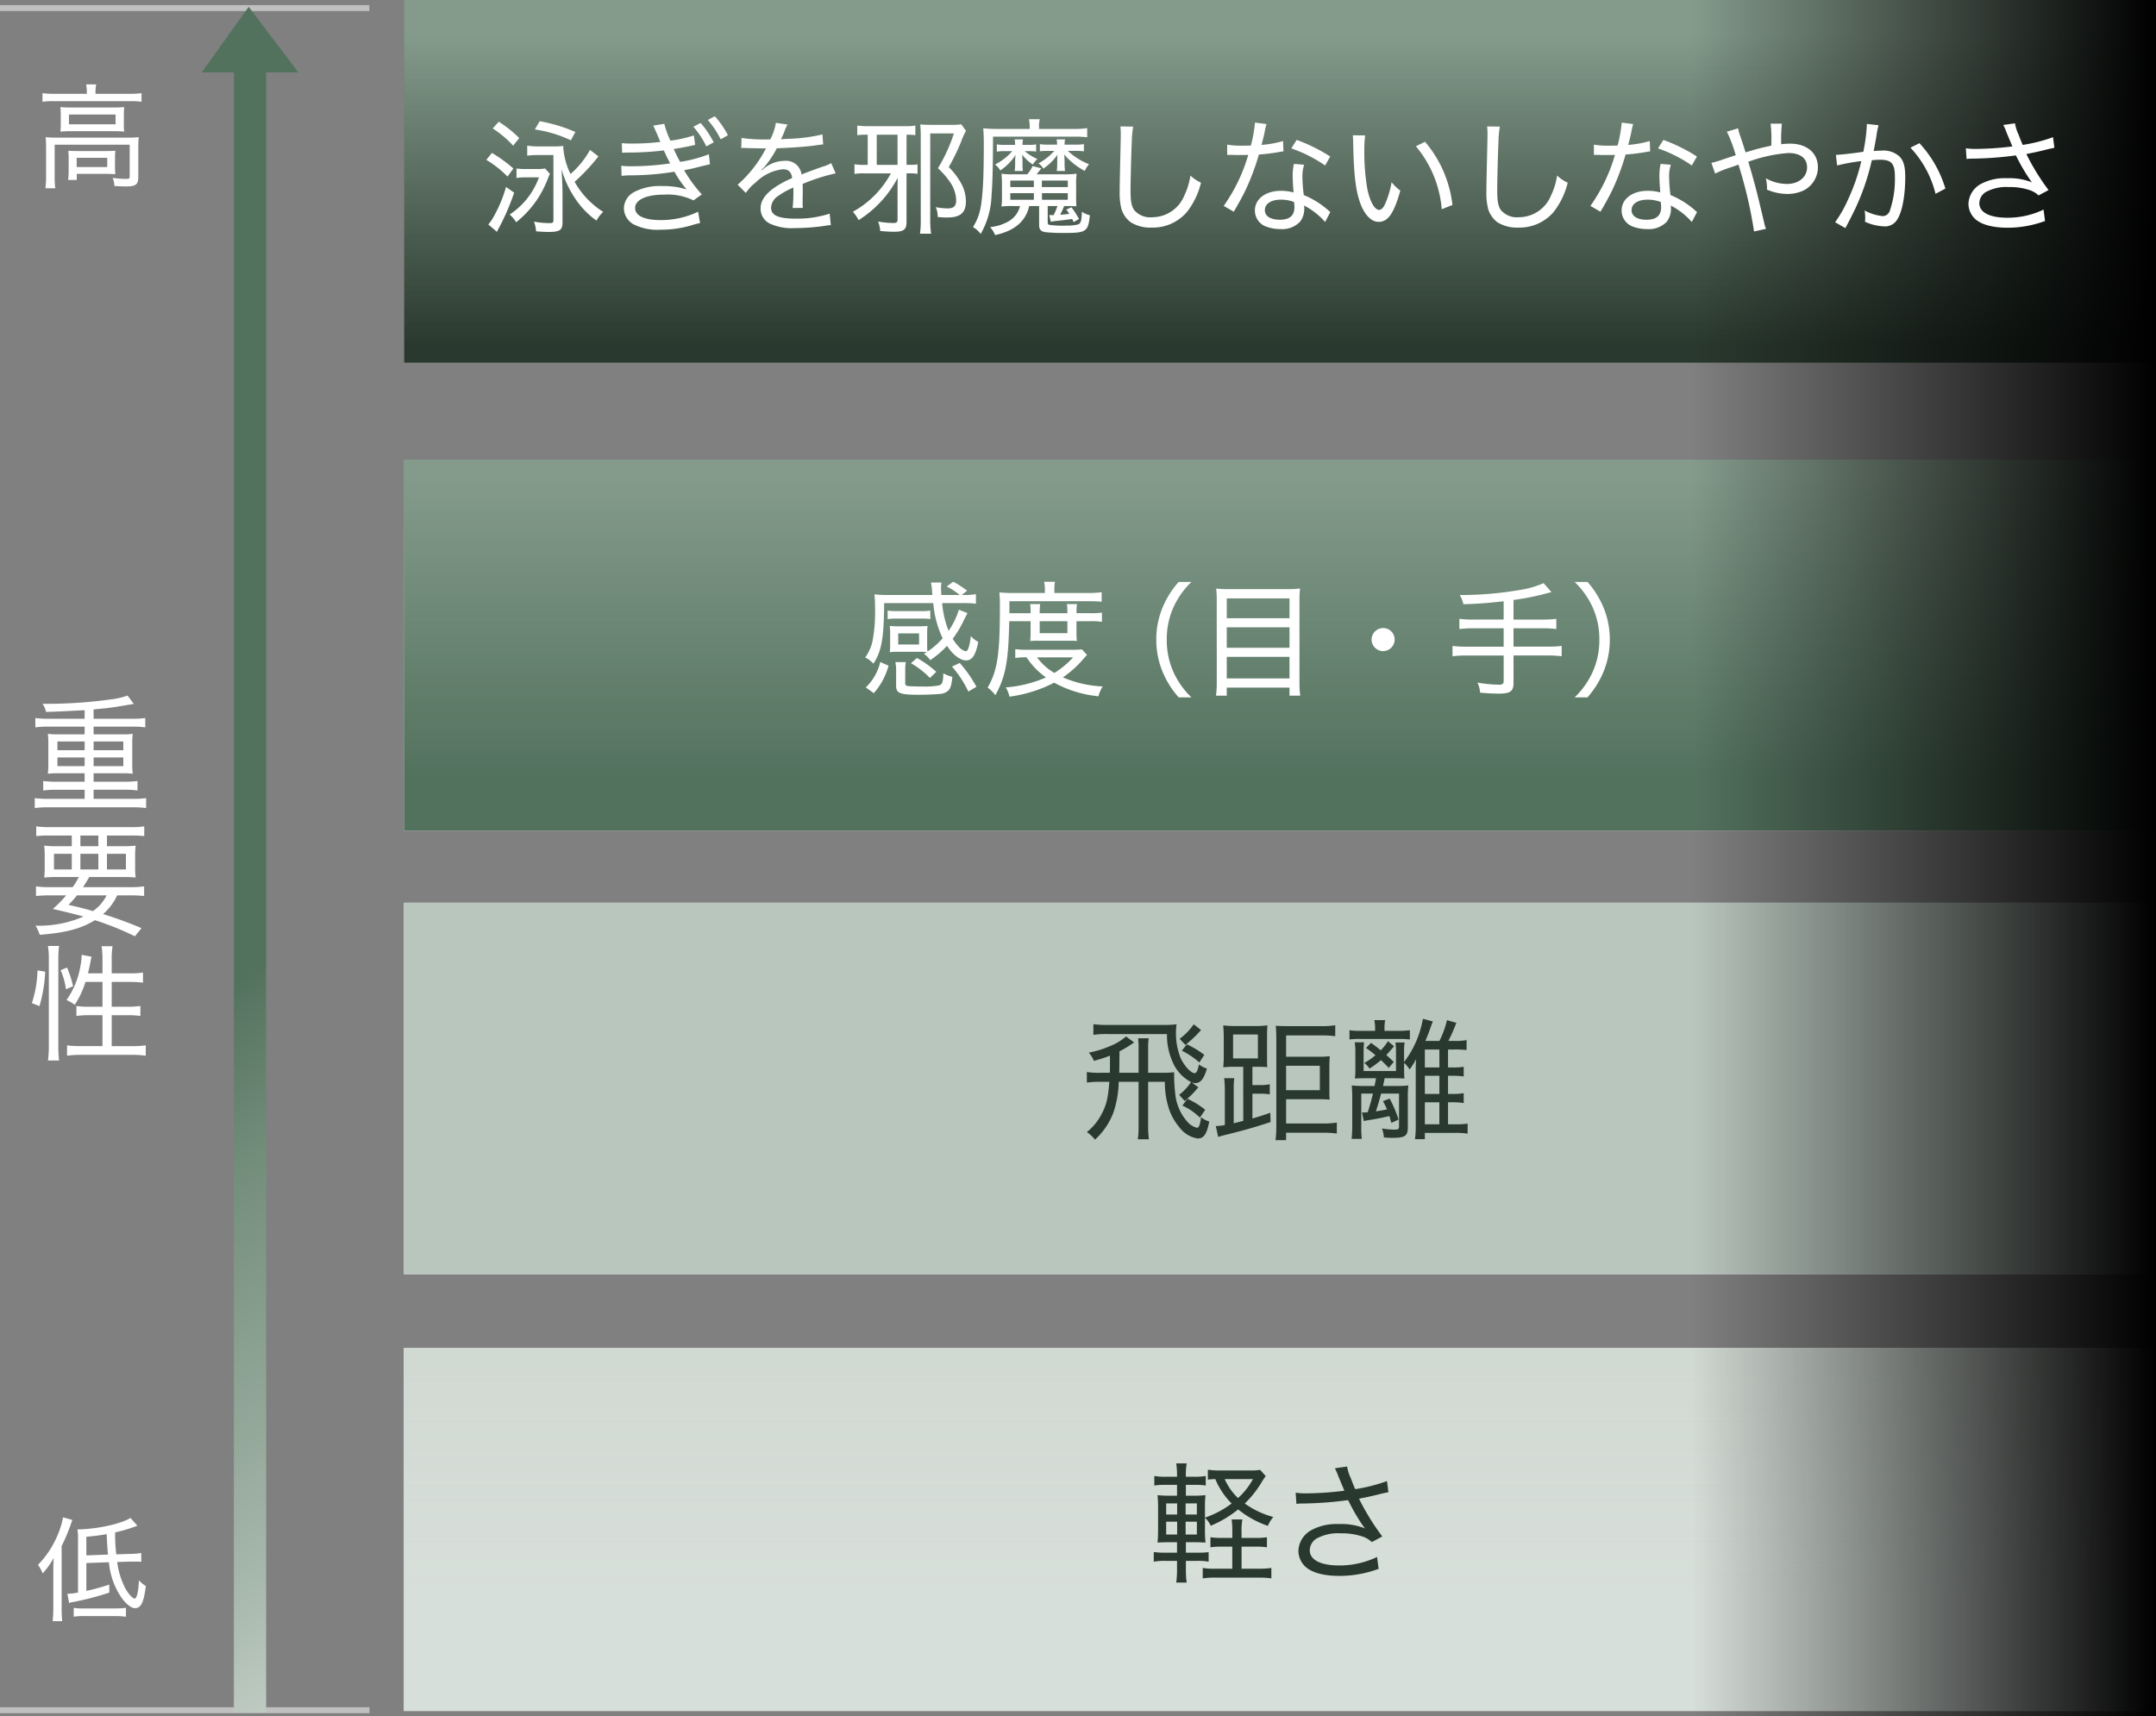
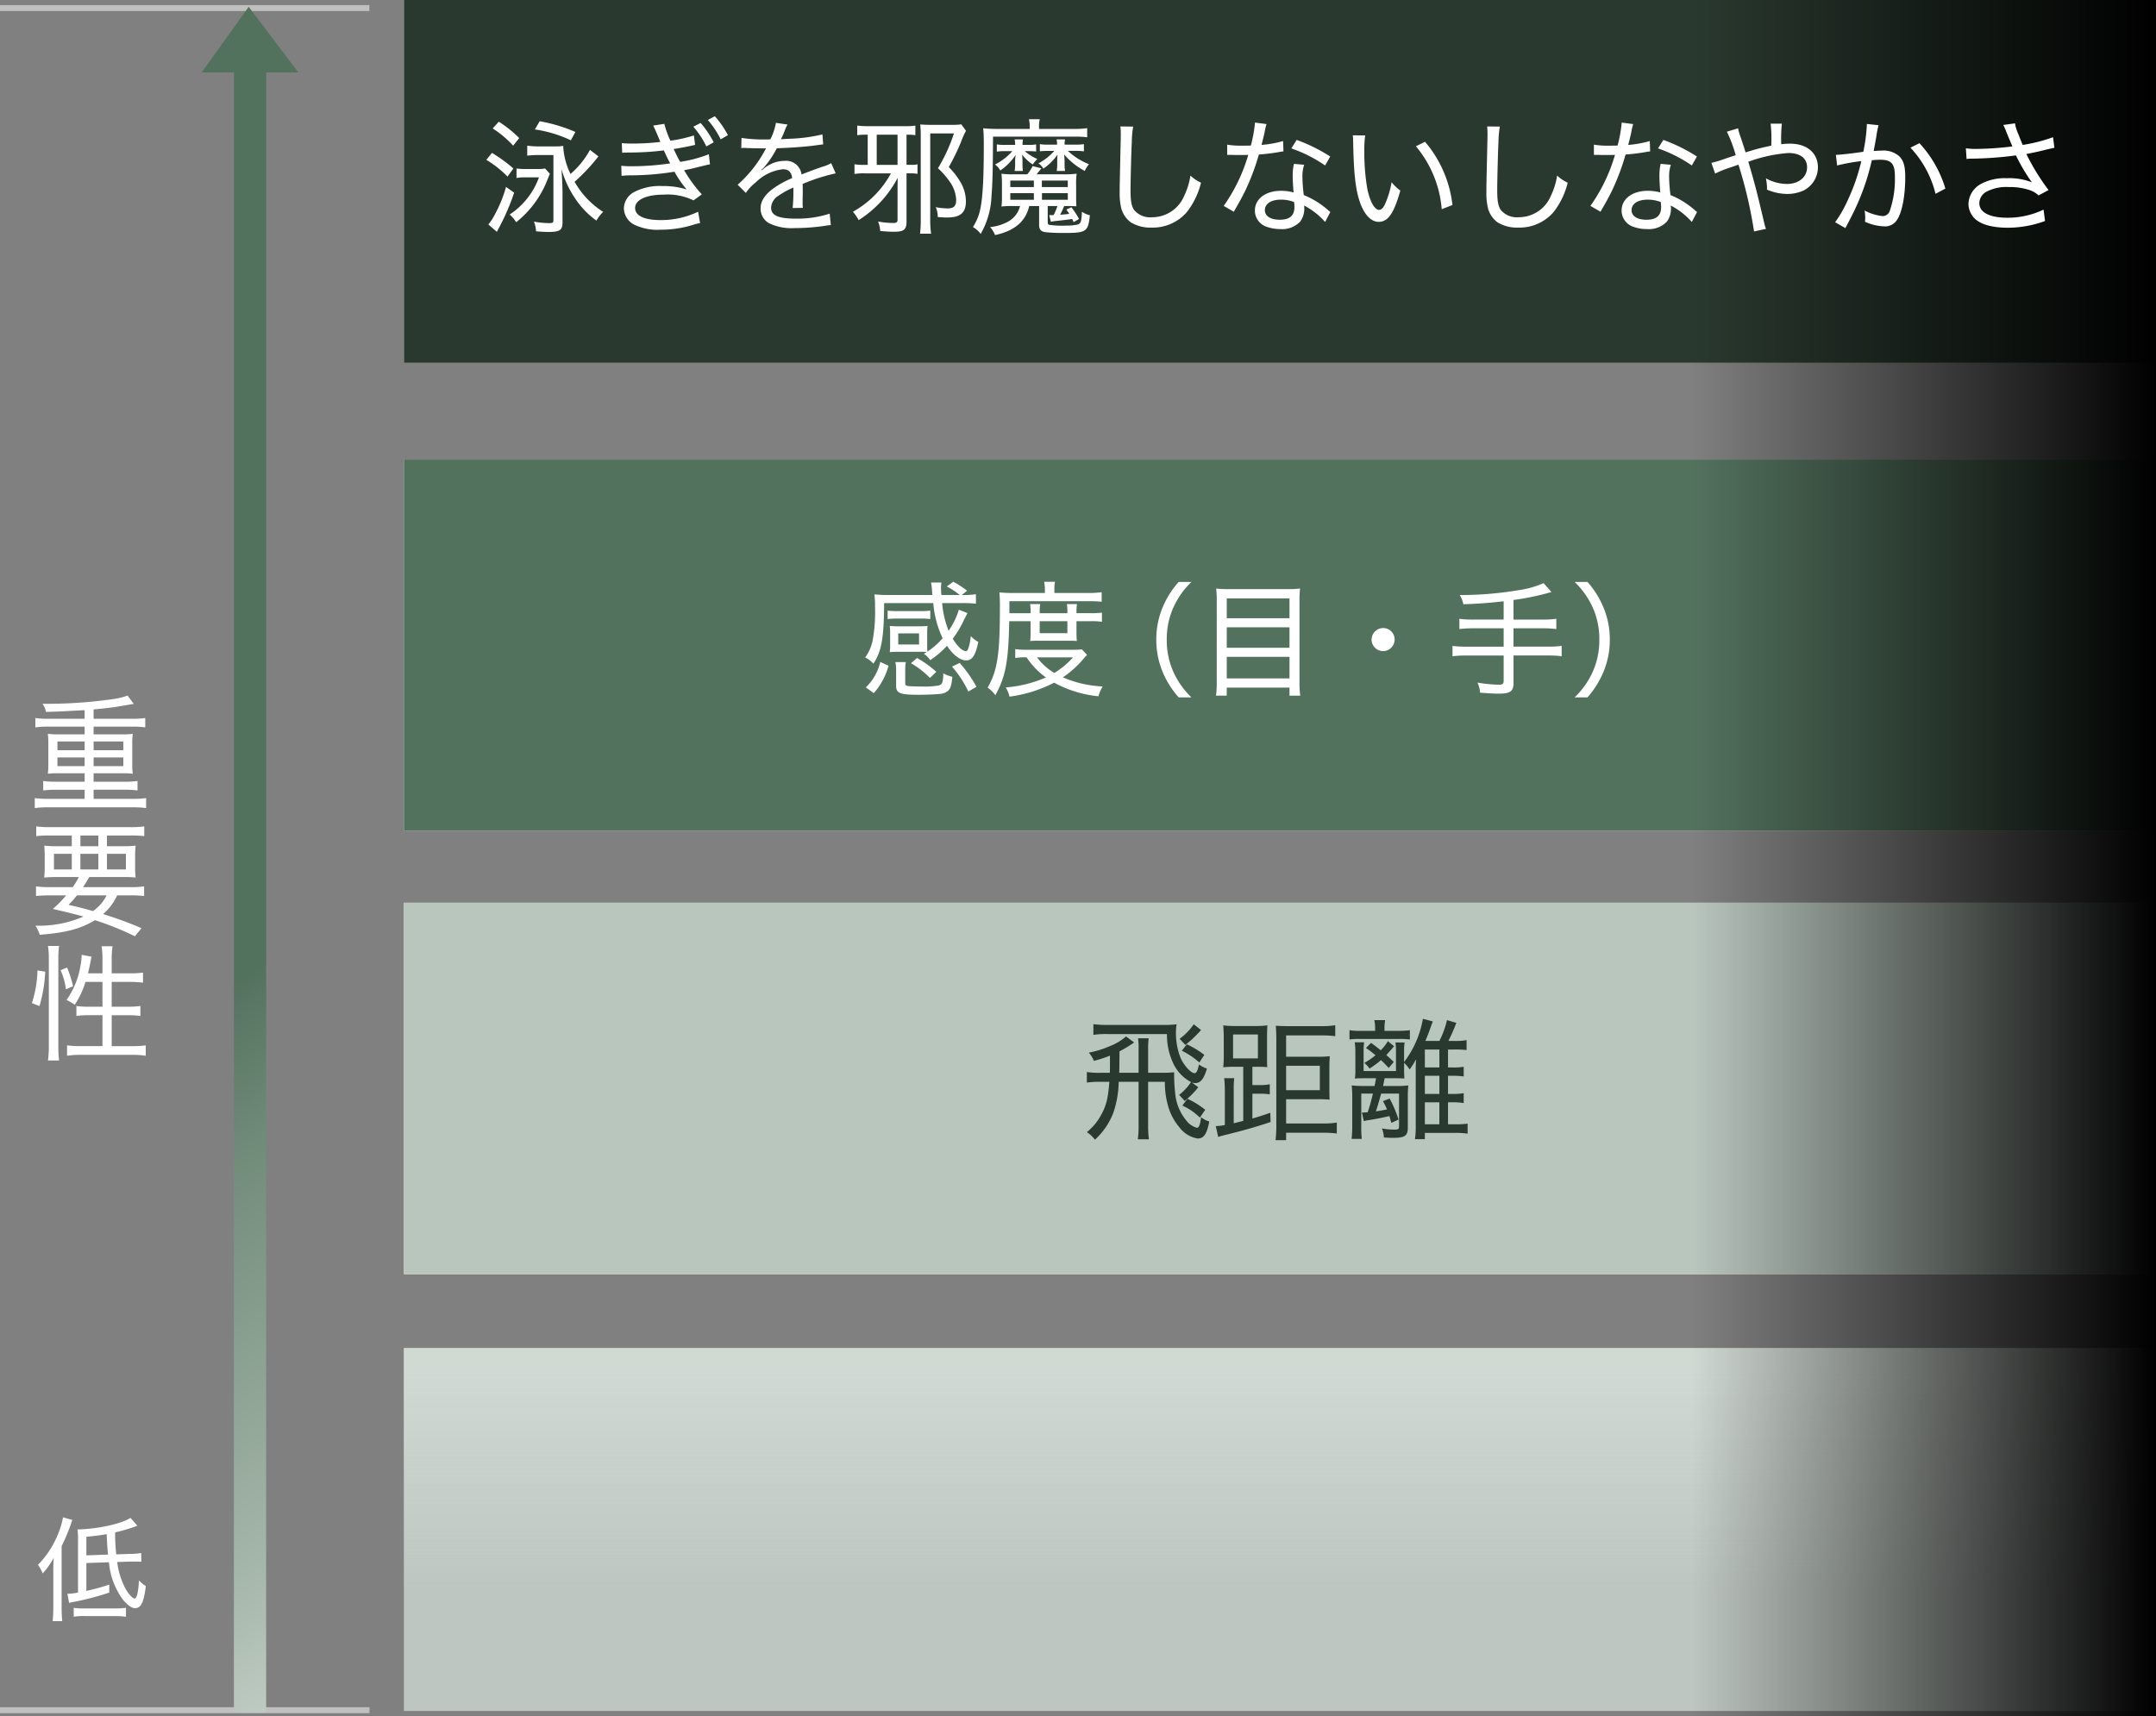
<svg xmlns="http://www.w3.org/2000/svg" xmlns:xlink="http://www.w3.org/1999/xlink" width="363" height="289" viewBox="0 0 363 289">
  <rect x="0" y="0" width="363" height="289" fill="#808080" stroke="none" />
  <defs>
    <linearGradient id="a" x1="0.5" y1="0.95" x2="0.5" y2="0.094" gradientUnits="objectBoundingBox">
      <stop offset="0" stop-color="#849b8b" stop-opacity="0" />
      <stop offset="1" stop-color="#849b8b" />
    </linearGradient>
    <linearGradient id="b" x1="0.5" y1="0.852" x2="0.5" y2="0.044" xlink:href="#a" />
    <linearGradient id="c" x1="0.5" y1="0.673" x2="0.5" y2="0.054" gradientUnits="objectBoundingBox">
      <stop offset="0" stop-color="#d1d9d3" stop-opacity="0" />
      <stop offset="1" stop-color="#d1d9d3" />
    </linearGradient>
    <linearGradient id="d" y1="0.86" x2="1" y2="0.86" gradientUnits="objectBoundingBox">
      <stop offset="0" stop-opacity="0" />
      <stop offset="1" />
    </linearGradient>
    <linearGradient id="e" x1="3.098" y1="1" x2="3.078" y2="0.469" gradientUnits="objectBoundingBox">
      <stop offset="0" stop-color="#dae1dc" />
      <stop offset="0.344" stop-color="#a5b6aa" />
      <stop offset="0.794" stop-color="#738d7b" />
      <stop offset="1" stop-color="#53725e" />
    </linearGradient>
  </defs>
  <g transform="translate(-1112 -6464)">
    <g transform="translate(333 2858)">
      <path d="M62.187.5H0v-1H62.187Z" transform="translate(779 3607.358)" fill="#fff" opacity="0.5" />
      <path d="M62.212.5H0v-1H62.212Z" transform="translate(779 3893.971)" fill="#fff" opacity="0.5" />
      <rect width="295" height="61.103" transform="translate(847 3606)" fill="#fff" />
      <rect width="295" height="61.103" transform="translate(847 3606)" fill="#2a392f" style="mix-blend-mode:multiply;isolation:isolate" />
-       <path d="M0,0H295V61.1H0Z" transform="translate(847 3606)" fill="url(#a)" style="mix-blend-mode:multiply;isolation:isolate" />
      <rect width="295" height="62.461" transform="translate(847 3683.397)" fill="#fff" />
-       <path d="M0,0H295V62.461H0Z" transform="translate(847 3683.397)" fill="#53725e" style="mix-blend-mode:multiply;isolation:isolate" />
-       <rect width="295" height="62.461" transform="translate(847 3683.397)" fill="url(#b)" style="mix-blend-mode:multiply;isolation:isolate" />
+       <path d="M0,0H295V62.461H0" transform="translate(847 3683.397)" fill="#53725e" style="mix-blend-mode:multiply;isolation:isolate" />
      <path d="M-58.895-9.114a8.767,8.767,0,0,1,.063-1.176,12.728,12.728,0,0,1-1.407.063h-3.549a12.728,12.728,0,0,1-1.407-.063,9.116,9.116,0,0,1,.063,1.2v2a8.82,8.82,0,0,1-.063,1.218,11.563,11.563,0,0,1,1.386-.063h3.57a9.949,9.949,0,0,1,1.281.042c-.189.1-.252.147-.483.294a3.923,3.923,0,0,1,1.05,1.071,14.774,14.774,0,0,0,2.835-2.415c.987,1.512,2.226,2.457,3.213,2.457,1.029,0,1.6-.861,2.058-3.108a4.673,4.673,0,0,1-1.26-.987c-.189,1.68-.5,2.562-.84,2.562A2.247,2.247,0,0,1-53.5-6.7,7.861,7.861,0,0,1-54.59-8.127a17.366,17.366,0,0,0,1.848-3.087c.378-.735.588-1.155.63-1.239l-1.449-.567a12.563,12.563,0,0,1-1.722,3.549,16.206,16.206,0,0,1-1.092-4.662H-53.1a18.178,18.178,0,0,1,2.415.1v-1.6a12.562,12.562,0,0,1-2.373.126l.882-.714a14.8,14.8,0,0,0-2.331-1.512l-1.092.8A11.56,11.56,0,0,1-53.414-15.5H-56.5c-.042-.42-.063-.8-.063-1.113A7.545,7.545,0,0,1-56.5-17.6h-1.743a12.54,12.54,0,0,1,.189,1.7c.021.084.021.231.042.4h-7.245a21.683,21.683,0,0,1-2.52-.105,16.162,16.162,0,0,1,.105,2.163,26.652,26.652,0,0,1-.378,5.46,7.212,7.212,0,0,1-1.281,3,4.471,4.471,0,0,1,1.386,1.05c1.386-2.121,1.764-4.3,1.806-10.206h8.274a16.921,16.921,0,0,0,1.575,5.922,12.307,12.307,0,0,1-2.562,2.247,10.237,10.237,0,0,1-.042-1.155Zm-4.872.084h3.507v1.869h-3.507Zm5.4-3.843a10.469,10.469,0,0,1-1.533.084h-4.116a10.653,10.653,0,0,1-1.533-.084v1.428a11.635,11.635,0,0,1,1.533-.084H-59.9a10.469,10.469,0,0,1,1.533.084Zm-8.421,8.652A8.731,8.731,0,0,1-69.227.063l1.344.966A11.511,11.511,0,0,0-65.4-3.591Zm4.2,1.386a6.8,6.8,0,0,1,.1-1.365H-64.25a6.643,6.643,0,0,1,.126,1.533V-.231c0,1.281.63,1.533,3.885,1.533,1.281,0,3.045-.084,3.549-.147a2.388,2.388,0,0,0,1.155-.4c.525-.357.735-.945.882-2.478a6.109,6.109,0,0,1-1.533-.588,6.481,6.481,0,0,1-.084,1.218c-.1.5-.231.672-.63.819a12.881,12.881,0,0,1-2.583.189c-1.113,0-2.415-.042-2.646-.084-.357-.063-.462-.168-.462-.462Zm7.875-.609a18.147,18.147,0,0,1,2.751,4.2l1.365-.8a21.8,21.8,0,0,0-2.814-4.011Zm-2.646.882a17.288,17.288,0,0,0-3.255-2.331l-1.008.882a14.276,14.276,0,0,1,3.192,2.478Zm15.876-8.526V-9.03a12.764,12.764,0,0,1-.063,1.281,11.775,11.775,0,0,1,1.491-.042h5.019a10.172,10.172,0,0,1,1.344.042,11.607,11.607,0,0,1-.063-1.281v-2.058h2.373a10.843,10.843,0,0,1,1.911.105v-1.554a11.165,11.165,0,0,1-1.89.1h-2.394v-.231a7.647,7.647,0,0,1,.084-1.3h-1.7a7.863,7.863,0,0,1,.084,1.281v.252h-4.662v-.294a8.57,8.57,0,0,1,.084-1.239h-1.7a7.126,7.126,0,0,1,.084,1.26v.273h-3.57v-2.016h13.335a21.689,21.689,0,0,1,2.2.084v-1.6a15.829,15.829,0,0,1-2.373.126h-5.586V-16.4a6.02,6.02,0,0,1,.1-1.323H-39.2a6.434,6.434,0,0,1,.126,1.323v.567H-44.51c-.84,0-1.533-.042-2.226-.1a25.134,25.134,0,0,1,.084,2.646c0,7.812-.42,10.521-2.058,13.377a6.241,6.241,0,0,1,1.3,1.281c1.722-3.129,2.205-5.691,2.331-12.453Zm1.533,0h4.662v2.016h-4.662Zm7.1,4.746a14.067,14.067,0,0,1-1.512.063h-7.539a13.362,13.362,0,0,1-2.163-.105v1.491A10.99,10.99,0,0,1-42.158-5,12.847,12.847,0,0,0-38.9-1.617,20.94,20.94,0,0,1-45.665.063a5.142,5.142,0,0,1,.63,1.554A22.8,22.8,0,0,0-37.517-.735a19.509,19.509,0,0,0,7.455,2.289A6.594,6.594,0,0,1-29.348-.1a18.907,18.907,0,0,1-6.7-1.533,16.993,16.993,0,0,0,3.318-2.94c.4-.462.546-.63.756-.84ZM-34.325-5a14.535,14.535,0,0,1-3.15,2.625A9.465,9.465,0,0,1-40.394-5ZM-14.4,1.743a13.932,13.932,0,0,1-2.919-4.032A12.964,12.964,0,0,1-18.554-7.98a12.964,12.964,0,0,1,1.239-5.691A13.932,13.932,0,0,1-14.4-17.7h-2.142a14.794,14.794,0,0,0-2.436,3.675A13.975,13.975,0,0,0-20.318-7.98a13.975,13.975,0,0,0,1.344,6.048,14.794,14.794,0,0,0,2.436,3.675ZM-7.97-16.485a17.479,17.479,0,0,1-2.268-.1,16.071,16.071,0,0,1,.1,2.121V-.777a16.571,16.571,0,0,1-.126,2.226h1.806V.1H2.11V1.449H3.916A17.405,17.405,0,0,1,3.79-.882V-14.616a14.556,14.556,0,0,1,.1-1.974,15.56,15.56,0,0,1-2.184.1Zm-.483,4.893v-3.339H2.11v3.339Zm0,1.533H2.11v3.444H-8.453Zm0,4.977H2.11v3.633H-8.453ZM17.881-9.933A1.963,1.963,0,0,0,15.928-7.98a1.959,1.959,0,0,0,1.953,1.932A1.959,1.959,0,0,0,19.813-8,1.927,1.927,0,0,0,17.881-9.933Zm20.286-1.428H33.043a16.767,16.767,0,0,1-2.331-.126v1.722a19.258,19.258,0,0,1,2.331-.126h5.124V-6.8h-6.3a16.638,16.638,0,0,1-2.31-.126v1.743a17.5,17.5,0,0,1,2.31-.126h6.3v4.284c0,.483-.189.63-.819.63a22.435,22.435,0,0,1-3.591-.357A4.862,4.862,0,0,1,34.2.945c1.113.105,2.31.168,3.129.168,1.953,0,2.5-.4,2.5-1.806v-4.62h5.817a17.6,17.6,0,0,1,2.289.126V-6.93a16.3,16.3,0,0,1-2.289.126H39.826V-9.891H44.7a17.189,17.189,0,0,1,2.331.126v-1.722a16.766,16.766,0,0,1-2.331.126H39.826v-3.3A42.727,42.727,0,0,0,46.21-16l-1.323-1.491a15.968,15.968,0,0,1-4.179,1.176,58.45,58.45,0,0,1-9.282.819h-.651a4.969,4.969,0,0,1,.609,1.554c2.6-.084,4.221-.21,6.783-.5Zm14.112,13.1a15.266,15.266,0,0,0,2.415-3.675A13.909,13.909,0,0,0,56.038-7.98a13.909,13.909,0,0,0-1.344-6.048A15.266,15.266,0,0,0,52.279-17.7H50.116a13.932,13.932,0,0,1,2.919,4.032A12.836,12.836,0,0,1,54.274-7.98a12.836,12.836,0,0,1-1.239,5.691,13.932,13.932,0,0,1-2.919,4.032Z" transform="translate(994 3721.687)" fill="#fff" />
      <rect width="295" height="62.461" transform="translate(847 3758.079)" fill="#fff" />
      <rect width="295" height="62.461" transform="translate(847 3758)" fill="#c0ccc3" style="mix-blend-mode:multiply;isolation:isolate" />
      <rect width="295" height="62.461" transform="translate(847 3758)" fill="#b9c6be" style="mix-blend-mode:multiply;isolation:isolate" />
      <path d="M-29.722-9.548A12.011,12.011,0,0,1-32.01-9.68V-7.9a16.22,16.22,0,0,1,2.288-.132h1.5c-.22,2.816-.506,3.96-1.364,5.544A9.356,9.356,0,0,1-32.01.44a5.714,5.714,0,0,1,1.364,1.276A11.773,11.773,0,0,0-27.522-2.9a17.345,17.345,0,0,0,.88-5.126H-23.3V-.594A14.724,14.724,0,0,1-23.43,1.65h1.87a16.42,16.42,0,0,1-.132-2.244V-8.03h2.816a14.514,14.514,0,0,0,.66,4.466,9.537,9.537,0,0,0,1.782,3.19,4.793,4.793,0,0,0,3.08,1.892c1.034,0,1.54-.726,1.958-2.86a4,4,0,0,1-1.386-.726c-.132,1.232-.352,1.782-.7,1.782A3.356,3.356,0,0,1-15.2-1.43a8.325,8.325,0,0,1-1.936-4.664,26.972,26.972,0,0,1-.176-2.992v-.55c-.88.066-1.078.088-1.694.088h-2.684V-13.53a13.389,13.389,0,0,1,.088-1.826h-1.782A11.834,11.834,0,0,1-23.3-13.53v3.982h-3.256c.022-.858.022-.858.044-3.608a22.393,22.393,0,0,0,2.464-1.5l-1.364-1.012a9.277,9.277,0,0,1-2.816,1.672,16.546,16.546,0,0,1-3.454,1.056,4.906,4.906,0,0,1,.858,1.386,21.826,21.826,0,0,0,2.706-.88v1.342c0,.528,0,.836-.022,1.54ZM-15.532-4.8a15.086,15.086,0,0,0,2.288-2.31l-1.1-.814a1.527,1.527,0,0,0,.572.11c.9,0,1.452-.66,1.98-2.442a4.352,4.352,0,0,1-1.342-.7c-.22,1.056-.418,1.474-.726,1.474-.616,0-1.76-1.232-2.354-2.53a11.275,11.275,0,0,1-.792-4.466,7.126,7.126,0,0,1,.11-1.232,18.866,18.866,0,0,1-2.156.11H-28.4a18.418,18.418,0,0,1-2.508-.132v1.8a13.805,13.805,0,0,1,2.4-.132h9.988a11.013,11.013,0,0,0,1.21,5.236,6.759,6.759,0,0,0,2.838,2.838,8.609,8.609,0,0,1-2,2.156Zm1.518-12.914a10.018,10.018,0,0,1-2.376,2.442l.968,1.034a20.192,20.192,0,0,0,2.64-2.508ZM-15.928-4.026A10.038,10.038,0,0,1-12.98-2l.9-1.32A14.689,14.689,0,0,0-15.07-5.17Zm-.088-9.24a13.736,13.736,0,0,1,2.948,1.98l.836-1.276a15.031,15.031,0,0,0-2.948-1.782ZM-5.676-1.452c-.77.2-.77.2-1.606.4V-6.842a15,15,0,0,1,.088-1.8H-8.888a17.5,17.5,0,0,1,.11,1.892V-.748A10,10,0,0,1-10.3-.572l.4,1.826c.33-.11.968-.286,1.54-.418C-5.368.088-3.52-.44-1.078-1.254l-.044-1.562c-1.254.44-1.672.572-3.014.968v-4.18H-3.08a11.876,11.876,0,0,1,1.87.11V-7.612a8.468,8.468,0,0,1-1.848.132H-4.136v-3.08h.726c.814,0,1.342.022,1.782.066-.044-.44-.044-.836-.044-2.134v-2.728c0-.968.022-1.672.066-2.178a14.8,14.8,0,0,1-2.09.11H-7a14.154,14.154,0,0,1-2.046-.11c.044.572.088,1.276.088,2.244v2.64a18.75,18.75,0,0,1-.088,2.178,16.782,16.782,0,0,1,1.848-.088h1.518ZM-7.392-15.994h4.18v4.026h-4.18ZM1.54-5.1H7c.7,0,1.166.022,1.87.066-.044-.484-.044-.836-.044-1.914v-3.52c0-.77.022-1.254.066-1.87a15.626,15.626,0,0,1-1.958.088H1.54V-15.84H7.612a16.421,16.421,0,0,1,2.2.132v-1.848a12.953,12.953,0,0,1-2.244.154H1.914c-.924,0-1.54-.022-2.112-.066.044.55.088,1.386.088,2.178V-.638A19.919,19.919,0,0,1-.242,1.8H1.54V.55H7.854a15.638,15.638,0,0,1,2.222.132V-1.166a13.646,13.646,0,0,1-2.244.154H1.54Zm0-1.518v-4.114H7.216v4.114ZM28.8-9.042h.682a13.778,13.778,0,0,1,1.958.11V-10.56a10.069,10.069,0,0,1-1.958.11H28.8v-3.014h.88a17.226,17.226,0,0,1,2.244.088v-1.672a10.831,10.831,0,0,1-2.244.132h-.814c.4-.792.77-1.628,1.122-2.486a5.583,5.583,0,0,1,.22-.55l-1.584-.462a15.313,15.313,0,0,1-1.276,3.5H24.992c.264-.638.44-1.056.7-1.782.4-1.122.4-1.122.55-1.5l-1.672-.44a16.737,16.737,0,0,1-3.168,7.282v-1.87a9.041,9.041,0,0,1,.088-1.43h-1.54a9.221,9.221,0,0,1,.088,1.43v3.388H14.586v-3.388a10.3,10.3,0,0,1,.088-1.452H13.09a10.376,10.376,0,0,1,.11,1.606v2.948a8.656,8.656,0,0,1-.088,1.54c.7-.044,1.122-.044,1.848-.044h1.716c-.11.638-.132.726-.242,1.3h-1.8a19.222,19.222,0,0,1-2.046-.088,22.067,22.067,0,0,1,.088,2.266v4.4a20.859,20.859,0,0,1-.11,2.332h1.716a16.909,16.909,0,0,1-.088-2.31V-6.05h1.958a29.7,29.7,0,0,1-.88,3.146c-.33.022-.55.044-.7.044a1.5,1.5,0,0,1-.264-.022l.308,1.474a4.923,4.923,0,0,1,.748-.154c1.408-.22,2.486-.44,3.564-.7.132.418.176.594.33,1.144l1.21-.55a19.941,19.941,0,0,0-1.5-3.542l-1.122.44c.352.66.44.836.682,1.386-.4.088-.836.176-1.87.33.286-.88.4-1.232.88-2.992h3.014V-.528c0,.462-.132.55-.77.55a11.736,11.736,0,0,1-2.112-.2A4.835,4.835,0,0,1,18,1.342c.858.066,1.1.066,1.5.066,2.046,0,2.53-.33,2.53-1.738V-5.456a17.032,17.032,0,0,1,.088-1.958,16.639,16.639,0,0,1-2.09.088H17.864c.088-.462.11-.506.264-1.3h1.65c.528,0,.946,0,1.672.044-.022-.462-.044-.88-.044-1.386V-11.22A5.023,5.023,0,0,1,22.33-10.1a13.288,13.288,0,0,0,1.1-1.738,18.143,18.143,0,0,0-.066,1.826V-.836a15.656,15.656,0,0,1-.132,2.464H24.9V.572H29.92A14.358,14.358,0,0,1,32.1.7V-.99a12.071,12.071,0,0,1-2.068.11H28.8v-3.7h.682a11.163,11.163,0,0,1,1.958.132V-6.116a10.824,10.824,0,0,1-1.958.132H28.8Zm-1.452,0v3.058H24.9V-9.042Zm0-1.408H24.9v-3.014h2.442ZM24.9-4.576h2.442v3.7H24.9ZM16.522-16.61H13.97a9.839,9.839,0,0,1-1.76-.11v1.562a11.851,11.851,0,0,1,1.716-.088h6.666a14.621,14.621,0,0,1,1.782.088V-16.72a14.428,14.428,0,0,1-1.8.11H18.106v-.33a7.318,7.318,0,0,1,.11-1.474H16.39a6.429,6.429,0,0,1,.132,1.5Zm3.146,5.236c-.594-.572-.77-.726-1.254-1.166.572-.616.77-.858,1.3-1.474l-1.034-.858a7.979,7.979,0,0,1-1.21,1.54c-.418-.352-.7-.572-1.628-1.254l-.858.858A17.5,17.5,0,0,1,16.588-12.5,12.3,12.3,0,0,1,14.7-11.2a3.735,3.735,0,0,1,.88.946,16.392,16.392,0,0,0,1.936-1.43c.484.462.682.66,1.3,1.32Z" transform="translate(994 3796.188)" fill="#2a392f" />
-       <rect width="295" height="61.103" transform="translate(847 3833)" fill="#fff" />
      <rect width="295" height="61.103" transform="translate(847 3833)" fill="#cdd7d0" opacity="0.8" style="mix-blend-mode:multiply;isolation:isolate" />
      <path d="M0,0H295V61.1H0Z" transform="translate(847 3833)" fill="url(#c)" style="mix-blend-mode:multiply;isolation:isolate" />
-       <path d="M-5.962-5.83v-.858A11.358,11.358,0,0,1-5.83-8.932h-1.8a14.191,14.191,0,0,1,.11,2.244v.858H-9.152A12.418,12.418,0,0,1-11.2-5.94v1.694a12.447,12.447,0,0,1,2.024-.11h1.65V-.638h-2.882A11.071,11.071,0,0,1-12.5-.77V.99A14.648,14.648,0,0,1-10.34.858H-3.1A14.859,14.859,0,0,1-.946.99V-.77A14.039,14.039,0,0,1-3.1-.638h-2.86V-4.356h2.31a11.887,11.887,0,0,1,1.958.11V-5.94a10.819,10.819,0,0,1-1.936.11Zm-9.372,3.872h1.914a9.651,9.651,0,0,1,1.914.132V-3.432a13.338,13.338,0,0,1-1.848.088h-1.98V-5.1h1.122c1.034,0,1.562.022,2.178.066a21.255,21.255,0,0,1-.088-2.354V-9.218a4.131,4.131,0,0,1,.968,1.342,18.613,18.613,0,0,0,4.62-2.75A16.338,16.338,0,0,0-1.54-7.854a6.137,6.137,0,0,1,.924-1.5,14.518,14.518,0,0,1-4.8-2.266A17.269,17.269,0,0,0-2.464-15.4c.264-.418.4-.594.572-.836l-.946-1.056a8.335,8.335,0,0,1-1.54.11H-9.636a12.467,12.467,0,0,1-2-.132v1.672a12.2,12.2,0,0,1,1.254-.088,12.728,12.728,0,0,0,2.75,4.114A16.337,16.337,0,0,1-12.122-9.24v-1.54a18.588,18.588,0,0,1,.088-2.244,17.677,17.677,0,0,1-2.134.088h-1.166v-1.826h1.32a12.781,12.781,0,0,1,2.024.11v-1.606a10.194,10.194,0,0,1-2.024.132h-1.32A11.358,11.358,0,0,1-15.2-18.37h-1.76a13.765,13.765,0,0,1,.132,2.244h-1.8a10.194,10.194,0,0,1-2.024-.132v1.606a13.123,13.123,0,0,1,2.024-.11h1.8v1.826h-1.078a18.692,18.692,0,0,1-2.2-.088,22.256,22.256,0,0,1,.088,2.288v3.322c0,.968-.022,1.694-.088,2.376.66-.044,1.3-.066,2.2-.066h1.078v1.76h-1.892a12.121,12.121,0,0,1-2.024-.11v1.628a10.593,10.593,0,0,1,2.024-.132h1.892V-.594a15.793,15.793,0,0,1-.132,2.288h1.76A14.724,14.724,0,0,1-15.334-.55ZM-15.378-6.4V-8.558h1.892V-6.4Zm0-3.366v-1.87h1.892v1.87Zm-1.43-1.87v1.87h-1.848v-1.87Zm0,3.08V-6.4h-1.848V-8.558Zm12.76-7.172a11.931,11.931,0,0,1-2.508,3.19A10,10,0,0,1-8.8-15.73Zm15.4,1.958a54.945,54.945,0,0,1-6.27.44,12.254,12.254,0,0,1-1.936-.11l.132,1.892a4.782,4.782,0,0,1,.88-.066,63.03,63.03,0,0,0,7.81-.572c.132.242.154.286.374.726a33.013,33.013,0,0,0,2,3.388c.33.462.33.462.462.638a10.885,10.885,0,0,0-4.466-.726,8.81,8.81,0,0,0-4.4.946A4.163,4.163,0,0,0,3.608-3.674,3.68,3.68,0,0,0,4.6-1.166C5.632-.044,7.722.572,10.538.572A19.033,19.033,0,0,0,17.116-.616l-.264-2a14.691,14.691,0,0,1-6.358,1.43c-3.168,0-4.972-.946-4.972-2.574A2.358,2.358,0,0,1,6.666-5.72a7.523,7.523,0,0,1,4.048-.88,10.947,10.947,0,0,1,3.718.55,4.227,4.227,0,0,1,1.54.924l1.76-.946a39.89,39.89,0,0,1-3.916-6.358c1.562-.308,2.288-.462,3.564-.792.748-.176.968-.22,1.386-.308l-.242-1.87a28.032,28.032,0,0,1-5.346,1.364c-.176-.374-.33-.748-.748-1.848a7.271,7.271,0,0,1-.616-1.958l-2.068.286a9.47,9.47,0,0,1,.572,1.32Z" transform="translate(994 3870.787)" fill="#2a392f" />
      <rect width="78.28" height="289" transform="translate(1063.72 3606)" fill="url(#d)" />
      <path d="M5.431,287.239V11.058H0L7.927,0l8.366,11.058H10.863V287.239Z" transform="translate(812.947 3607.142)" fill="url(#e)" />
-       <path d="M-.893-14.364H-6.4a14.091,14.091,0,0,1-1.957-.114v1.444a14.24,14.24,0,0,1,1.9-.1H6.4a14.366,14.366,0,0,1,1.919.1v-1.444a13.694,13.694,0,0,1-1.919.114H.57v-.342A6.406,6.406,0,0,1,.684-15.96H-1.007a6.546,6.546,0,0,1,.114,1.254Zm-4.389,4.9A14.265,14.265,0,0,1-5.339-8,15.64,15.64,0,0,1-3.61-8.075H3.648A14.72,14.72,0,0,1,5.4-8a9.465,9.465,0,0,1-.057-1.463v-1.216c0-.665.019-.95.057-1.463a13.275,13.275,0,0,1-1.634.076h-7.3a14.962,14.962,0,0,1-1.805-.076c.038.437.057.817.057,1.444ZM-3.9-10.887H3.952v1.653H-3.9ZM-7.752-.437a14.008,14.008,0,0,1-.114,1.976h1.672a12.414,12.414,0,0,1-.114-2V-5.8H6.327v5.32c0,.38-.095.437-.665.437a15.742,15.742,0,0,1-2.2-.171,3.9,3.9,0,0,1,.285,1.368c1.045.057,1.653.076,1.805.076,1.045,0,1.444-.076,1.767-.3.342-.247.456-.608.456-1.33V-5.377a15.364,15.364,0,0,1,.076-1.691A14.869,14.869,0,0,1,6-6.992H-5.928a18.111,18.111,0,0,1-1.9-.076,16.186,16.186,0,0,1,.076,1.71ZM3.857-3.515a10.824,10.824,0,0,1,.057-1.273c-.551.038-.912.057-1.634.057H-2.47c-.684,0-1.083-.019-1.539-.057a13.079,13.079,0,0,1,.057,1.349v1.995A10.857,10.857,0,0,1-4.047.133h1.463V-.893H2.2c.646,0,1.254.019,1.71.057a11.485,11.485,0,0,1-.057-1.33ZM-2.6-3.591H2.546v1.558H-2.6Z" transform="translate(794.51 3636.166)" fill="#fff" />
      <path d="M2.831-8.455a12.382,12.382,0,0,0,2.28,6.194C5.871-1.292,6.65-.722,7.22-.722c1.007,0,1.482-.969,1.824-3.724A5.41,5.41,0,0,1,7.885-5.4c-.095,1.938-.361,3.059-.722,3.059s-1.121-.855-1.615-1.8a13.358,13.358,0,0,1-1.33-4.351L6.46-8.569h.532c.589,0,.741,0,1.292.038l-.019-1.482a10.909,10.909,0,0,1-1.805.152l-2.394.076a29.163,29.163,0,0,1-.19-3.7,26,26,0,0,0,3.743-1.121L6.46-15.922C4.9-14.915.817-14.022-2.47-13.984a9.291,9.291,0,0,1,.095,1.729v8.892a7.658,7.658,0,0,1-1.786.209L-3.876-1.6a4.235,4.235,0,0,1,.741-.171A47.442,47.442,0,0,0,2.888-3.344V-4.693A36.443,36.443,0,0,1-.969-3.629V-8.322Zm-3.8-1.159v-3.135c1.5-.133,2.223-.228,3.42-.437.076,1.824.133,2.527.228,3.439ZM-6.536-.8A19.23,19.23,0,0,1-6.65,1.463h1.615c-.057-.646-.1-1.33-.1-2.223V-11.172a32.55,32.55,0,0,0,1.8-4.408L-4.9-16.017a13.006,13.006,0,0,1-.817,2.755,15.8,15.8,0,0,1-3.4,5.244,6.916,6.916,0,0,1,.8,1.444A13.834,13.834,0,0,0-6.46-9.2c-.057.57-.076,1.368-.076,2.223ZM-3.1.722A9.462,9.462,0,0,1-1.311.608H3.838A14.2,14.2,0,0,1,5.7.722v-1.5a14.855,14.855,0,0,1-1.862.1H-1.52A8.806,8.806,0,0,1-3.1-.779Z" transform="translate(794.51 3877.513)" fill="#fff" />
      <path d="M-.9-13.86H-7.014A15.691,15.691,0,0,1-9.2-13.986v1.575a15.482,15.482,0,0,1,2.184-.126H-.9v1.3H-5.418a12.551,12.551,0,0,1-1.68-.084,11.286,11.286,0,0,1,.084,1.47v3.8A11.4,11.4,0,0,1-7.1-4.6a12.551,12.551,0,0,1,1.68-.084H-.9v1.428H-5.712a16,16,0,0,1-2.163-.126v1.6a15.365,15.365,0,0,1,2.163-.126H-.9V-.378H-7.14A15.574,15.574,0,0,1-9.3-.5v1.68A14.956,14.956,0,0,1-7.14,1.05H7.266a15.9,15.9,0,0,1,2.184.126V-.5a15.9,15.9,0,0,1-2.184.126H.609V-1.911H5.838A15.159,15.159,0,0,1,8-1.785v-1.6a15.159,15.159,0,0,1-2.163.126H.609V-4.683H5.523A12.753,12.753,0,0,1,7.2-4.6a10.556,10.556,0,0,1-.084-1.449v-3.8a11.286,11.286,0,0,1,.084-1.47,12.551,12.551,0,0,1-1.68.084H.609v-1.3H7.14a14.559,14.559,0,0,1,2.163.126v-1.575a15.574,15.574,0,0,1-2.163.126H.609v-1.575c1.6-.147,3.15-.315,4.1-.483,1.554-.252,2.436-.42,2.667-.441l-1.05-1.407a12.288,12.288,0,0,1-2.73.63A77.415,77.415,0,0,1-6.93-16.38H-8a3.218,3.218,0,0,1,.588,1.365c2.205-.063,2.205-.063,6.51-.294Zm0,3.822v1.47H-5.481v-1.47Zm1.512,0h5v1.47h-5ZM-.9-7.35v1.47H-5.481V-7.35Zm1.512,0h5v1.47h-5ZM-6.72,14.49a16.219,16.219,0,0,1-2.373-.126v1.617a23.608,23.608,0,0,1,2.373-.105h2.709a19.336,19.336,0,0,1-2.247,2.289c2.121.483,3.486.819,5.166,1.281a18.891,18.891,0,0,1-8.085,1.533,6.512,6.512,0,0,1,.714,1.533c4.368-.336,6.867-.987,9.3-2.457a49.568,49.568,0,0,1,6.72,2.709L8.673,21.4A66.132,66.132,0,0,0,2.2,19.026a9.115,9.115,0,0,0,2.373-3.15H6.762a23.147,23.147,0,0,1,2.352.105V14.364a15.7,15.7,0,0,1-2.352.126H-1.176c.42-.63.588-.9,1.05-1.7H5.292a21.153,21.153,0,0,1,2.394.084A14.2,14.2,0,0,1,7.6,10.962V9.471A16.15,16.15,0,0,1,7.686,7.5,16.86,16.86,0,0,1,5.4,7.6H2.856V5.8H6.783a17.9,17.9,0,0,1,2.352.1V4.263A16.236,16.236,0,0,1,6.7,4.389H-6.594a17.161,17.161,0,0,1-2.457-.126V5.9a18.251,18.251,0,0,1,2.373-.1h3.612V7.6H-5.418a17.241,17.241,0,0,1-2.289-.1,17.052,17.052,0,0,1,.084,1.974v1.512a15.506,15.506,0,0,1-.084,1.89,22.785,22.785,0,0,1,2.436-.084H-1.89a10.489,10.489,0,0,1-1.029,1.7Zm9.513,1.386A6.849,6.849,0,0,1,.5,18.522c-1.449-.42-2.121-.588-4.116-1.05a17.232,17.232,0,0,0,1.428-1.6ZM-1.617,5.8H1.407V7.6H-1.617ZM-3.066,8.883v2.625h-3V8.883Zm1.449,0H1.407v2.625H-1.617Zm4.473,0H6.048v2.625H2.856ZM2.1,30.45v4.179H-.252A13.1,13.1,0,0,1-2.289,34.5v1.68a15.81,15.81,0,0,1,2.2-.126H2.1v5.208H-1.533a17.847,17.847,0,0,1-2.331-.126v1.743a15.742,15.742,0,0,1,2.331-.147H7.056a15.742,15.742,0,0,1,2.331.147V41.139a17.847,17.847,0,0,1-2.331.126h-3.4V36.057H6.3a15.075,15.075,0,0,1,2.184.126V34.5a14.365,14.365,0,0,1-2.163.126H3.654V30.45H6.72a19.131,19.131,0,0,1,2.205.126v-1.7A13.507,13.507,0,0,1,6.72,29H3.654V26.586A13.2,13.2,0,0,1,3.8,24.444H1.953A13.732,13.732,0,0,1,2.1,26.586V29H-.336c.168-.672.4-1.764.483-2.247a3.6,3.6,0,0,1,.126-.546l-1.68-.315a9.618,9.618,0,0,1-.21,1.911,13.8,13.8,0,0,1-2.331,5.691,8.788,8.788,0,0,1,1.386.8A15.307,15.307,0,0,0-.756,30.45ZM-8.505,34.524a24.54,24.54,0,0,0,.966-5.8l-1.3-.21a19.131,19.131,0,0,1-.945,5.5Zm3.3,9.156a19.5,19.5,0,0,1-.126-2.373V26.565A16.678,16.678,0,0,1-5.208,24.4H-7.077a13.826,13.826,0,0,1,.147,2.163V41.2a18.292,18.292,0,0,1-.147,2.478Zm2.352-12.495a17.416,17.416,0,0,0-1.008-3.15l-1.092.441a10.981,10.981,0,0,1,.9,3.213Z" transform="translate(794.152 3740.889)" fill="#fff" />
    </g>
    <path d="M-115.668-12.558a14.427,14.427,0,0,1-3.276,4.053,11.966,11.966,0,0,1-1.218-4.473v-.252a10.022,10.022,0,0,1-1.575.084h-2.52a13.355,13.355,0,0,1-1.974-.126v1.68a16.481,16.481,0,0,1,1.89-.1h2.52V-.756c0,.462-.1.525-.735.525A13.908,13.908,0,0,1-125.1-.483a5.375,5.375,0,0,1,.357,1.638c.882.063,1.512.105,2.079.105,1.911,0,2.373-.315,2.373-1.6v-4.83c0-.966-.063-2.562-.168-4.158a16.911,16.911,0,0,0,2.331,5,14.12,14.12,0,0,0,3.549,3.675,6.3,6.3,0,0,1,1.134-1.47,14.289,14.289,0,0,1-4.809-5.061,32.568,32.568,0,0,0,4.011-4.284Zm-16.38-3.612a16.928,16.928,0,0,1,3.444,2.9l1.029-1.281a20.2,20.2,0,0,0-3.444-2.751Zm-1.071,5.292a17.346,17.346,0,0,1,3.57,2.814l.987-1.365a24.906,24.906,0,0,0-3.612-2.625Zm3.318,4.557a22.382,22.382,0,0,1-1.953,4.767A7.969,7.969,0,0,1-132.783,0l1.449,1.239c.126-.273.21-.441.4-.777a38.78,38.78,0,0,0,2.5-5.817ZM-124.95-16a21.1,21.1,0,0,1,6.069,1.827l.756-1.407a27.206,27.206,0,0,0-6.006-1.806Zm1.722,6.573a6.119,6.119,0,0,1-1.281.084h-2.079a9.1,9.1,0,0,1-1.449-.084v1.6a8.126,8.126,0,0,1,1.512-.105h2.268a12.594,12.594,0,0,1-4.935,6.258,5.207,5.207,0,0,1,1.092,1.3,16.9,16.9,0,0,0,5.334-7.329c.189-.462.252-.609.357-.819Zm25.053-5.565a22.53,22.53,0,0,1-3.948.882,15.229,15.229,0,0,1-1.029-2.835l-1.869.294c.168.315.756,1.638,1.2,2.751a38.445,38.445,0,0,1-4.788.273c-.777,0-1.176-.021-1.7-.063l.063,1.617c.4-.021.462-.042,1.344-.042a48.063,48.063,0,0,0,5.67-.357c.609,1.323.609,1.323,1.071,2.184a44.1,44.1,0,0,1-6.426.483,12.647,12.647,0,0,1-1.806-.084l.042,1.7a13.586,13.586,0,0,1,1.533-.084,46.627,46.627,0,0,0,7.371-.609A17.889,17.889,0,0,0-99.393-5.9a12.777,12.777,0,0,0-4.053-.567,9.287,9.287,0,0,0-4.788,1.008,3.185,3.185,0,0,0-1.722,2.709,3.16,3.16,0,0,0,1.6,2.709A8.9,8.9,0,0,0-103.8.882,18.393,18.393,0,0,0-98.427.1a9.412,9.412,0,0,1,1.3-.336l-.336-1.911a14.478,14.478,0,0,1-6.3,1.407c-2.772,0-4.305-.735-4.305-2.037,0-1.365,1.869-2.247,4.809-2.247a9.956,9.956,0,0,1,5.019.966l1.407-1.008a23.086,23.086,0,0,1-2.982-4.074c.9-.168,1.281-.252,1.6-.336,2.289-.567,2.289-.567,2.751-.651l-.189-1.7a22.092,22.092,0,0,1-4.83,1.281c-.315-.525-.735-1.386-1.092-2.163,1.134-.168,2.436-.42,3.612-.693Zm-.084-1.47a14.658,14.658,0,0,1,2.184,3.318l1.239-.693a16.434,16.434,0,0,0-2.2-3.255Zm2.436-1.134a15.39,15.39,0,0,1,2.163,3.255l1.218-.693a15.67,15.67,0,0,0-2.205-3.192Zm10.185,3.276a26.429,26.429,0,0,1-4.515-.252l-.042,1.722a1.991,1.991,0,0,1,.441-.042,3.617,3.617,0,0,1,.42.021c.441.021,2.52.063,2.94.063.084,0,.315-.021.378-.021-.126.231-.126.231-.189.336a20.9,20.9,0,0,1-4.6,5.8l1.386,1.386A7.515,7.515,0,0,1-87.738-7.1a7.686,7.686,0,0,1,4.557-2.2c.945,0,1.428.462,1.554,1.491a16.538,16.538,0,0,0-3.087,1.68c-1.491,1.071-2.226,2.2-2.226,3.4A2.8,2.8,0,0,0-85.512-.21a8.7,8.7,0,0,0,4.305.819,35.4,35.4,0,0,0,5.229-.4,5,5,0,0,1,.861-.1l-.189-1.932a17.651,17.651,0,0,1-5.712.84c-2.961,0-4.158-.546-4.158-1.869A2.511,2.511,0,0,1-83.937-4.83a12.885,12.885,0,0,1,2.52-1.386v.651a26.42,26.42,0,0,1-.126,2.793l1.722-.021a5.77,5.77,0,0,1-.042-.861v-.861c.021-.42.021-.861.021-1.092,0-.462,0-.525-.021-1.218A32.32,32.32,0,0,1-74.3-8.61l-.756-1.722a5.9,5.9,0,0,1-1.47.609c-1.029.357-1.89.672-3.528,1.3a2.605,2.605,0,0,0-2.835-2.289,5.419,5.419,0,0,0-2.9.861,4.756,4.756,0,0,0-.714.525,2.875,2.875,0,0,0-.294.21.26.26,0,0,1-.042-.063l.042-.042c0-.021.084-.084.21-.168a5.914,5.914,0,0,0,.672-.777,15.791,15.791,0,0,0,1.7-2.667c2.058-.063,4.746-.252,6.195-.441,1.218-.168,1.218-.168,1.617-.21l-.126-1.68a27.773,27.773,0,0,1-5.67.735c-1.176.063-1.176.063-1.323.084a13.713,13.713,0,0,0,.63-1.407,4.528,4.528,0,0,1,.5-1.071l-1.974-.294a9.129,9.129,0,0,1-.945,2.793Zm21.756,8.358V-.819c0,.42-.168.567-.693.567A14.32,14.32,0,0,1-67.158-.5a5.182,5.182,0,0,1,.357,1.6c1.008.084,1.659.126,2.31.126,1.68,0,2.121-.357,2.121-1.722V-8.61h.714a6.872,6.872,0,0,1,1.134.084v-1.6a5.291,5.291,0,0,1-1.134.084h-.714V-15.12h.1a8.412,8.412,0,0,1,1.386.084v-1.617a9.2,9.2,0,0,1-1.722.1h-6.216a14.169,14.169,0,0,1-1.848-.1v1.617a11.363,11.363,0,0,1,1.617-.084h.147v5.082h-.588a8.89,8.89,0,0,1-1.638-.105v1.638a9.526,9.526,0,0,1,1.806-.1H-65A16.2,16.2,0,0,1-71.4-2.142a7.369,7.369,0,0,1,.966,1.407,18.6,18.6,0,0,0,6.573-7.119Zm0-4.074h-3.507V-15.12h3.507Zm10.731-6.825a10.253,10.253,0,0,1-1.638.084H-58.38c-.693,0-1.092-.021-1.68-.063.063.672.084,1.239.084,1.869V-.84A17.37,17.37,0,0,1-60.1,1.554h1.869A15.559,15.559,0,0,1-58.38-.882V-15.33h3.99a28.175,28.175,0,0,1-2.688,5.859,13.455,13.455,0,0,1,2.226,2.625,5.627,5.627,0,0,1,.84,2.709c0,1.029-.4,1.428-1.407,1.428a10.325,10.325,0,0,1-2.037-.21A3.842,3.842,0,0,1-57.12-1.26a14.649,14.649,0,0,0,1.617.084c2.184,0,3.129-.8,3.129-2.709a6.429,6.429,0,0,0-.882-3.192,12.231,12.231,0,0,0-2-2.583,37.349,37.349,0,0,0,2.079-4.284,11.871,11.871,0,0,1,.819-1.827ZM-36.96-3.108a9.882,9.882,0,0,1-.651,1.533h-.735l.273,1.113c.357-.063.378-.063.63-.105,1.827-.189,2.226-.252,2.961-.357.1.189.126.273.252.525l.9-.525A14.485,14.485,0,0,0-34.608-2.9l-.861.4a6.159,6.159,0,0,1,.5.714c-.525.063-.945.105-1.533.147a16.113,16.113,0,0,0,.672-1.47h.4c.672,0,1.113.021,1.659.042-.042-.756-.042-.945-.042-1.7V-6.636a11.755,11.755,0,0,1,.084-1.911,17.1,17.1,0,0,1-2.373.1h-4.368l.8-1.008-1.47-.378a6.3,6.3,0,0,1-.9,1.386h-2.331a12.724,12.724,0,0,1-2.016-.1,16.408,16.408,0,0,1,.084,1.785v2.1a11.312,11.312,0,0,1-.084,1.638,13.736,13.736,0,0,1,1.764-.084h1.365A4.1,4.1,0,0,1-45.192-.525,7.86,7.86,0,0,1-48.3.441a4.617,4.617,0,0,1,.84,1.344c3.276-.714,5.124-2.268,5.754-4.893h1.659V.084c0,.777.315,1.113,1.113,1.218a28.46,28.46,0,0,0,3.129.126c3.717,0,4.011-.21,4.305-2.982a3.982,3.982,0,0,1-1.344-.588C-32.907-.567-33.012-.189-33.516,0A8.193,8.193,0,0,1-35.49.189,15.651,15.651,0,0,1-38.346.063C-38.535,0-38.6-.1-38.6-.4V-3.108ZM-44.9-7.392h3.969V-6.3H-44.9Zm5.313,0h4.368V-6.3h-4.368ZM-44.9-5.271h3.969v1.113H-44.9Zm5.334,0h4.347v1.113h-4.347Zm-5-7.077a9.344,9.344,0,0,1-2.9,2.247,3.4,3.4,0,0,1,.882,1.008A9.284,9.284,0,0,0-44-11.718a7.335,7.335,0,0,0-.084,1.113v.5a6.542,6.542,0,0,1-.084,1.092h1.386a8.177,8.177,0,0,1-.063-1.113v-.567c0-.294-.042-.756-.063-1.071A7.339,7.339,0,0,0-41.118-10.1a5.188,5.188,0,0,1,.777-.924,8.006,8.006,0,0,1-2.121-1.323h.651a9.974,9.974,0,0,1,1.26.063v-1.2a6.977,6.977,0,0,1-1.26.084H-42.84a4.076,4.076,0,0,1,.084-.924h-1.407a6.868,6.868,0,0,1,.084.924h-1.743a7.711,7.711,0,0,1-1.344-.084v1.218a8.135,8.135,0,0,1,1.3-.084Zm7.077-.042a9.613,9.613,0,0,1-2.667,2.1,2.774,2.774,0,0,1,.819.882,9.1,9.1,0,0,0,2.394-2.352A9.351,9.351,0,0,0-37-10.647v.5a6.39,6.39,0,0,1-.084,1.134h1.407a6.872,6.872,0,0,1-.084-1.134v-.546c0-.231-.021-.5-.063-1.092a11.772,11.772,0,0,0,3.465,2.772,4.352,4.352,0,0,1,.714-1.134,11.233,11.233,0,0,1-3.57-2.247h1.281a9.146,9.146,0,0,1,1.428.084v-1.218a8.174,8.174,0,0,1-1.428.084h-1.827a3.932,3.932,0,0,1,.084-.882h-1.428a3.814,3.814,0,0,1,.084.882h-1.533a7.673,7.673,0,0,1-1.365-.084v1.2c.5-.042.9-.063,1.386-.063Zm-4.137-3.7h-5.544c-.861,0-1.6-.042-2.289-.105.063.609.1,1.512.1,2.541,0,3.591-.063,6.3-.21,8.064-.231,3.045-.588,4.368-1.617,6.027a4.271,4.271,0,0,1,1.3,1.155,13.848,13.848,0,0,0,1.827-6.489c.168-1.953.231-4.515.252-9.891h13.671a15.929,15.929,0,0,1,2.184.105v-1.533a15.565,15.565,0,0,1-2.331.126h-5.775V-16.4a4.442,4.442,0,0,1,.126-1.323h-1.827a5.948,5.948,0,0,1,.126,1.3Zm15.267-.42a11.031,11.031,0,0,1,.063,1.176c0,.315,0,.8-.021,1.407-.147,6.594-.168,7.245-.168,8.526a10.722,10.722,0,0,0,.294,2.772A4.414,4.414,0,0,0-24.633-.378a6.218,6.218,0,0,0,3.507.9A7.561,7.561,0,0,0-15.162-2.1a13.063,13.063,0,0,0,2.373-4.935,6.654,6.654,0,0,1-1.785-1.2A11.759,11.759,0,0,1-15.6-4.872,5.849,5.849,0,0,1-21-1.218a3.538,3.538,0,0,1-3.066-1.239c-.441-.693-.588-1.491-.588-3.4,0-1.407.126-6.489.21-8.022a16.888,16.888,0,0,1,.231-2.6ZM-3.7-17.157a22.962,22.962,0,0,1-.693,3.864c-.336.021-.882.021-1.449.021a13.767,13.767,0,0,1-2.541-.168v1.722h.735c.63.021.8.021,1.3.021.882,0,.966,0,1.512-.021A28.712,28.712,0,0,1-8.967-3.129l1.7.987c.1-.189.231-.42.42-.735.8-1.407.987-1.764,1.491-2.772a39.383,39.383,0,0,0,2.31-6.132A32.894,32.894,0,0,0,.378-12.2a6.282,6.282,0,0,1,.714-.105l-.063-1.743A17.747,17.747,0,0,1-2.6-13.4c.252-.987.378-1.449.525-2.163a9.992,9.992,0,0,1,.315-1.344ZM8.967-11.445a28.3,28.3,0,0,0-5.649-2.793l-.9,1.428A23.318,23.318,0,0,1,8.106-9.933ZM8.988-2.1c-.126-.1-.126-.1-.315-.252a5.756,5.756,0,0,0-.588-.5,14.278,14.278,0,0,0-3.57-2.1,26.092,26.092,0,0,1-.231-3.087,6.1,6.1,0,0,1,.294-2.016l-1.722-.147a8.962,8.962,0,0,0-.21,1.953c0,.693.063,1.827.147,2.856A8.157,8.157,0,0,0,.672-5.67c-2.583,0-4.389,1.365-4.389,3.318A2.872,2.872,0,0,0-1.7.4,6.8,6.8,0,0,0,.588.777,4.176,4.176,0,0,0,3.906-.483,3.642,3.642,0,0,0,4.6-2.646a2.9,2.9,0,0,0-.042-.546A12.133,12.133,0,0,1,8.106-.42ZM2.877-3.78a5.94,5.94,0,0,1,.063.84C2.94-1.491,2.142-.8.483-.8c-1.575,0-2.52-.609-2.52-1.617,0-1.071,1.05-1.764,2.709-1.764A5.986,5.986,0,0,1,2.877-3.78Zm9.891-11.235c.042.4.042.483.063,1.26.105,5.25.4,7.833,1.113,9.933.714,2.121,1.89,3.381,3.171,3.381,1.6,0,2.583-1.449,3.654-5.271A7.242,7.242,0,0,1,19.3-7.119a15.289,15.289,0,0,1-1.092,3.654c-.294.672-.651,1.008-1.008,1.008-.756,0-1.554-1.407-1.995-3.57a36.783,36.783,0,0,1-.5-6.321,17.487,17.487,0,0,1,.147-2.646Zm10.626,1.848a18.841,18.841,0,0,1,4.347,10.6l1.806-.714a19.858,19.858,0,0,0-4.62-10.647Zm11.991-3.339a11.031,11.031,0,0,1,.063,1.176c0,.315,0,.8-.021,1.407-.147,6.594-.168,7.245-.168,8.526a10.722,10.722,0,0,0,.294,2.772A4.414,4.414,0,0,0,37.107-.378a6.218,6.218,0,0,0,3.507.9A7.561,7.561,0,0,0,46.578-2.1a13.063,13.063,0,0,0,2.373-4.935,6.654,6.654,0,0,1-1.785-1.2,11.759,11.759,0,0,1-1.029,3.36,5.849,5.849,0,0,1-5.4,3.654,3.538,3.538,0,0,1-3.066-1.239c-.441-.693-.588-1.491-.588-3.4,0-1.407.126-6.489.21-8.022a16.887,16.887,0,0,1,.231-2.6Zm22.659-.651a22.962,22.962,0,0,1-.693,3.864c-.336.021-.882.021-1.449.021a13.767,13.767,0,0,1-2.541-.168v1.722H54.1c.63.021.8.021,1.3.021.882,0,.966,0,1.512-.021a28.712,28.712,0,0,1-4.137,8.589l1.7.987c.1-.189.231-.42.42-.735.8-1.407.987-1.764,1.491-2.772a39.384,39.384,0,0,0,2.31-6.132,32.894,32.894,0,0,0,3.423-.42,6.282,6.282,0,0,1,.714-.105l-.063-1.743a17.747,17.747,0,0,1-3.633.651c.252-.987.378-1.449.525-2.163a9.993,9.993,0,0,1,.315-1.344Zm12.663,5.712a28.3,28.3,0,0,0-5.649-2.793l-.9,1.428a23.318,23.318,0,0,1,5.691,2.877ZM70.728-2.1c-.126-.1-.126-.1-.315-.252a5.756,5.756,0,0,0-.588-.5,14.278,14.278,0,0,0-3.57-2.1,26.092,26.092,0,0,1-.231-3.087,6.1,6.1,0,0,1,.294-2.016L64.6-10.206a8.962,8.962,0,0,0-.21,1.953c0,.693.063,1.827.147,2.856a8.157,8.157,0,0,0-2.121-.273c-2.583,0-4.389,1.365-4.389,3.318A2.872,2.872,0,0,0,60.039.4a6.8,6.8,0,0,0,2.289.378,4.176,4.176,0,0,0,3.318-1.26,3.643,3.643,0,0,0,.693-2.163,2.9,2.9,0,0,0-.042-.546A12.133,12.133,0,0,1,69.846-.42ZM64.617-3.78a5.939,5.939,0,0,1,.063.84c0,1.449-.8,2.142-2.457,2.142-1.575,0-2.52-.609-2.52-1.617,0-1.071,1.05-1.764,2.709-1.764A5.986,5.986,0,0,1,64.617-3.78Zm11.13-11.844a22.118,22.118,0,0,1,1.491,3.969c-.483.147-1.26.4-2.226.735a16.162,16.162,0,0,1-1.869.546l.63,1.806a17.559,17.559,0,0,1,2.688-1.071C77.49-10,77.49-10,77.7-10.08A74.973,74.973,0,0,1,80.325,1.176L82.341.735a5.018,5.018,0,0,1-.294-.945c-1.323-5.628-1.6-6.678-2.688-10.353a25.07,25.07,0,0,1,6.741-1.47c2,0,3.15.882,3.15,2.415,0,1.638-1.407,2.793-3.381,2.793A7.368,7.368,0,0,1,82.32-7.77a8.388,8.388,0,0,1,.189,1.6,1.6,1.6,0,0,1-.021.294,8.811,8.811,0,0,0,3.318.735A6.623,6.623,0,0,0,88.6-5.691a4.389,4.389,0,0,0,2.478-3.927c0-2.415-1.848-3.99-4.683-3.99a9.73,9.73,0,0,0-1.491.1,24.1,24.1,0,0,1,.105-3.465h-1.89a24.061,24.061,0,0,1,.105,3.7c-1.26.273-2.268.5-3.36.84-.777.231-.777.231-.966.294-.336-1.071-.462-1.47-.882-2.709a7.417,7.417,0,0,1-.378-1.344ZM94.311-9.933a30.492,30.492,0,0,1,4.074-.735,33.01,33.01,0,0,1-2.226,6.447A20.7,20.7,0,0,1,93.975-.378L95.7.609c.63-1.176,1.071-2.058,1.365-2.646a39.334,39.334,0,0,0,3.087-8.778,12.769,12.769,0,0,1,1.428-.084c1.869,0,2.457.672,2.457,2.814a16.448,16.448,0,0,1-.84,5.733,1.3,1.3,0,0,1-1.176.945,8.224,8.224,0,0,1-3.087-.945,6.234,6.234,0,0,1,.105,1.176,4.715,4.715,0,0,1-.042.714,8.473,8.473,0,0,0,3.171.777,2.368,2.368,0,0,0,2.142-.966c.9-1.2,1.47-4.011,1.47-7.35,0-1.785-.273-2.751-1.008-3.486a4.021,4.021,0,0,0-3.024-.945c-.462,0-.777.021-1.281.063.1-.5.336-1.827.441-2.394a14.839,14.839,0,0,1,.378-1.953l-1.974-.21v.273a29.446,29.446,0,0,1-.588,4.41c-1.764.273-3.864.5-4.62.525Zm12.348-3a17.409,17.409,0,0,1,4.221,7.77l1.659-.882a19.438,19.438,0,0,0-4.368-7.644Zm17.157-.21a52.447,52.447,0,0,1-5.985.42,11.7,11.7,0,0,1-1.848-.105l.126,1.806a4.565,4.565,0,0,1,.84-.063,60.165,60.165,0,0,0,7.455-.546c.126.231.147.273.357.693a31.512,31.512,0,0,0,1.911,3.234c.315.441.315.441.441.609a10.39,10.39,0,0,0-4.263-.693,8.409,8.409,0,0,0-4.2.9,3.973,3.973,0,0,0-2.226,3.381,3.512,3.512,0,0,0,.945,2.394c.987,1.071,2.982,1.659,5.67,1.659a18.168,18.168,0,0,0,6.279-1.134L129.066-2.5A14.024,14.024,0,0,1,123-1.134c-3.024,0-4.746-.9-4.746-2.457a2.251,2.251,0,0,1,1.092-1.869,7.181,7.181,0,0,1,3.864-.84,10.449,10.449,0,0,1,3.549.525,4.035,4.035,0,0,1,1.47.882l1.68-.9a38.077,38.077,0,0,1-3.738-6.069c1.491-.294,2.184-.441,3.4-.756.714-.168.924-.21,1.323-.294l-.231-1.785a26.757,26.757,0,0,1-5.1,1.3c-.168-.357-.315-.714-.714-1.764a6.94,6.94,0,0,1-.588-1.869l-1.974.273a9.04,9.04,0,0,1,.546,1.26Z" transform="translate(1327 6501.798)" fill="#fff" />
  </g>
</svg>